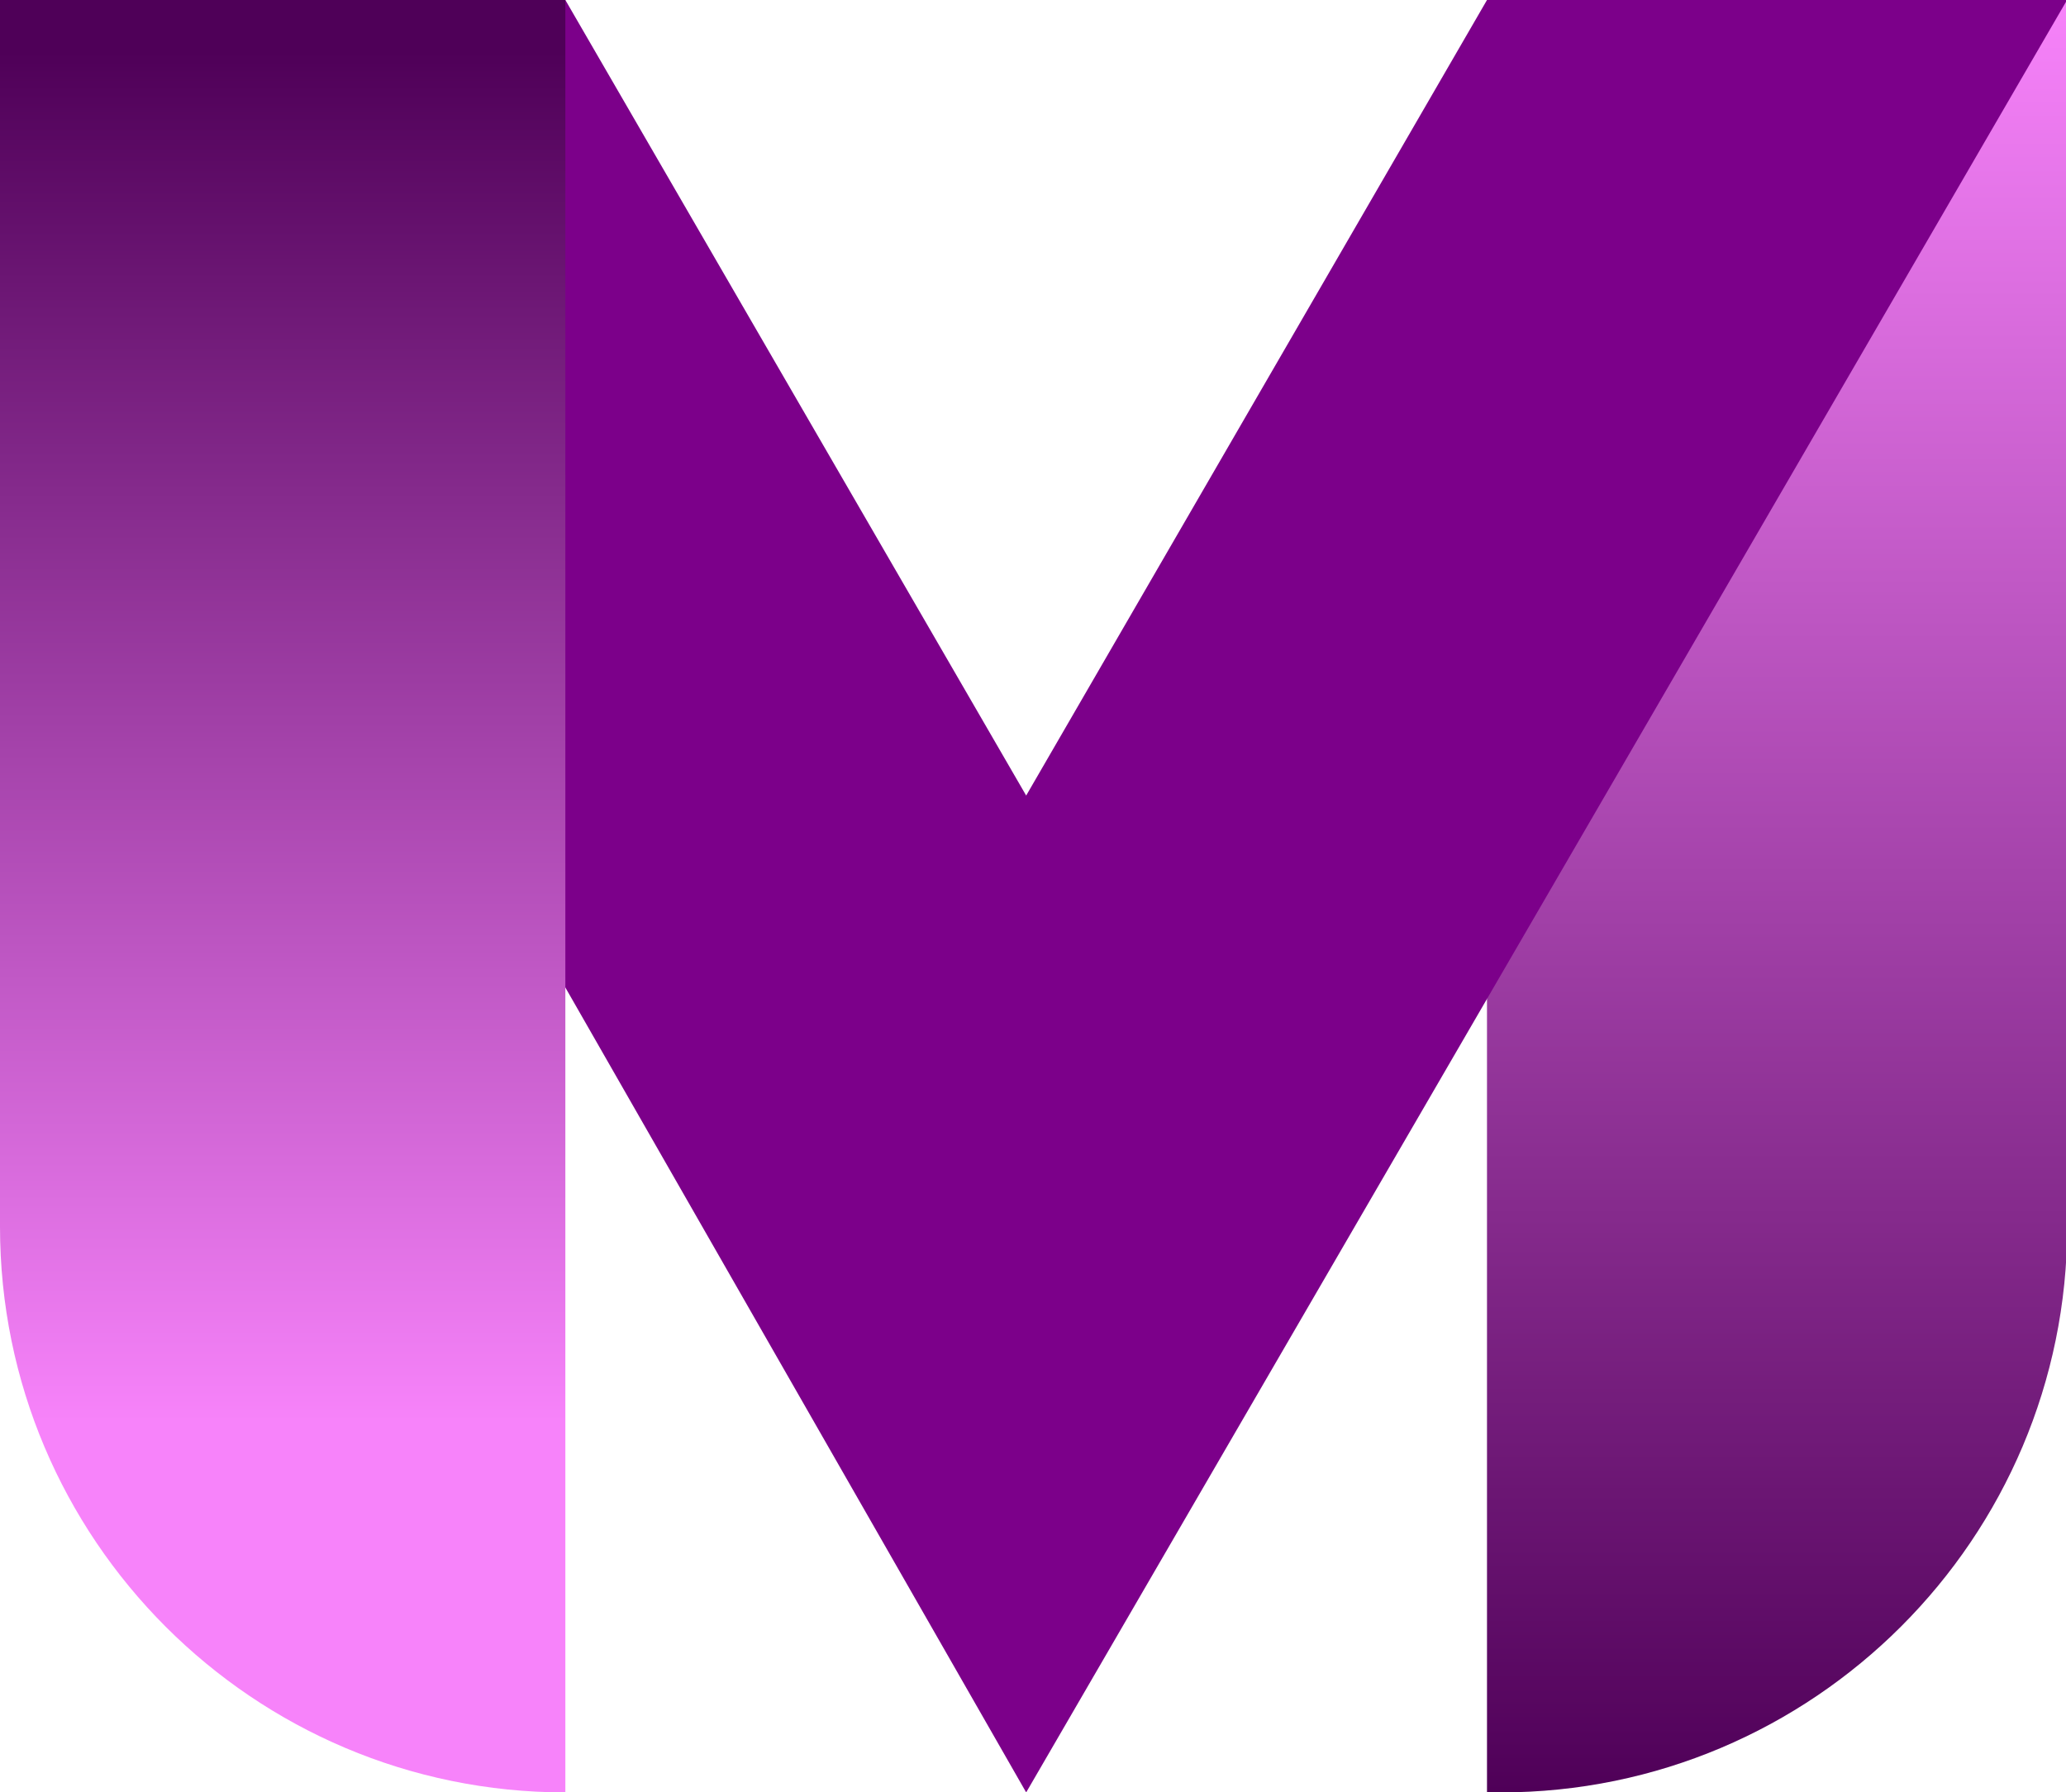
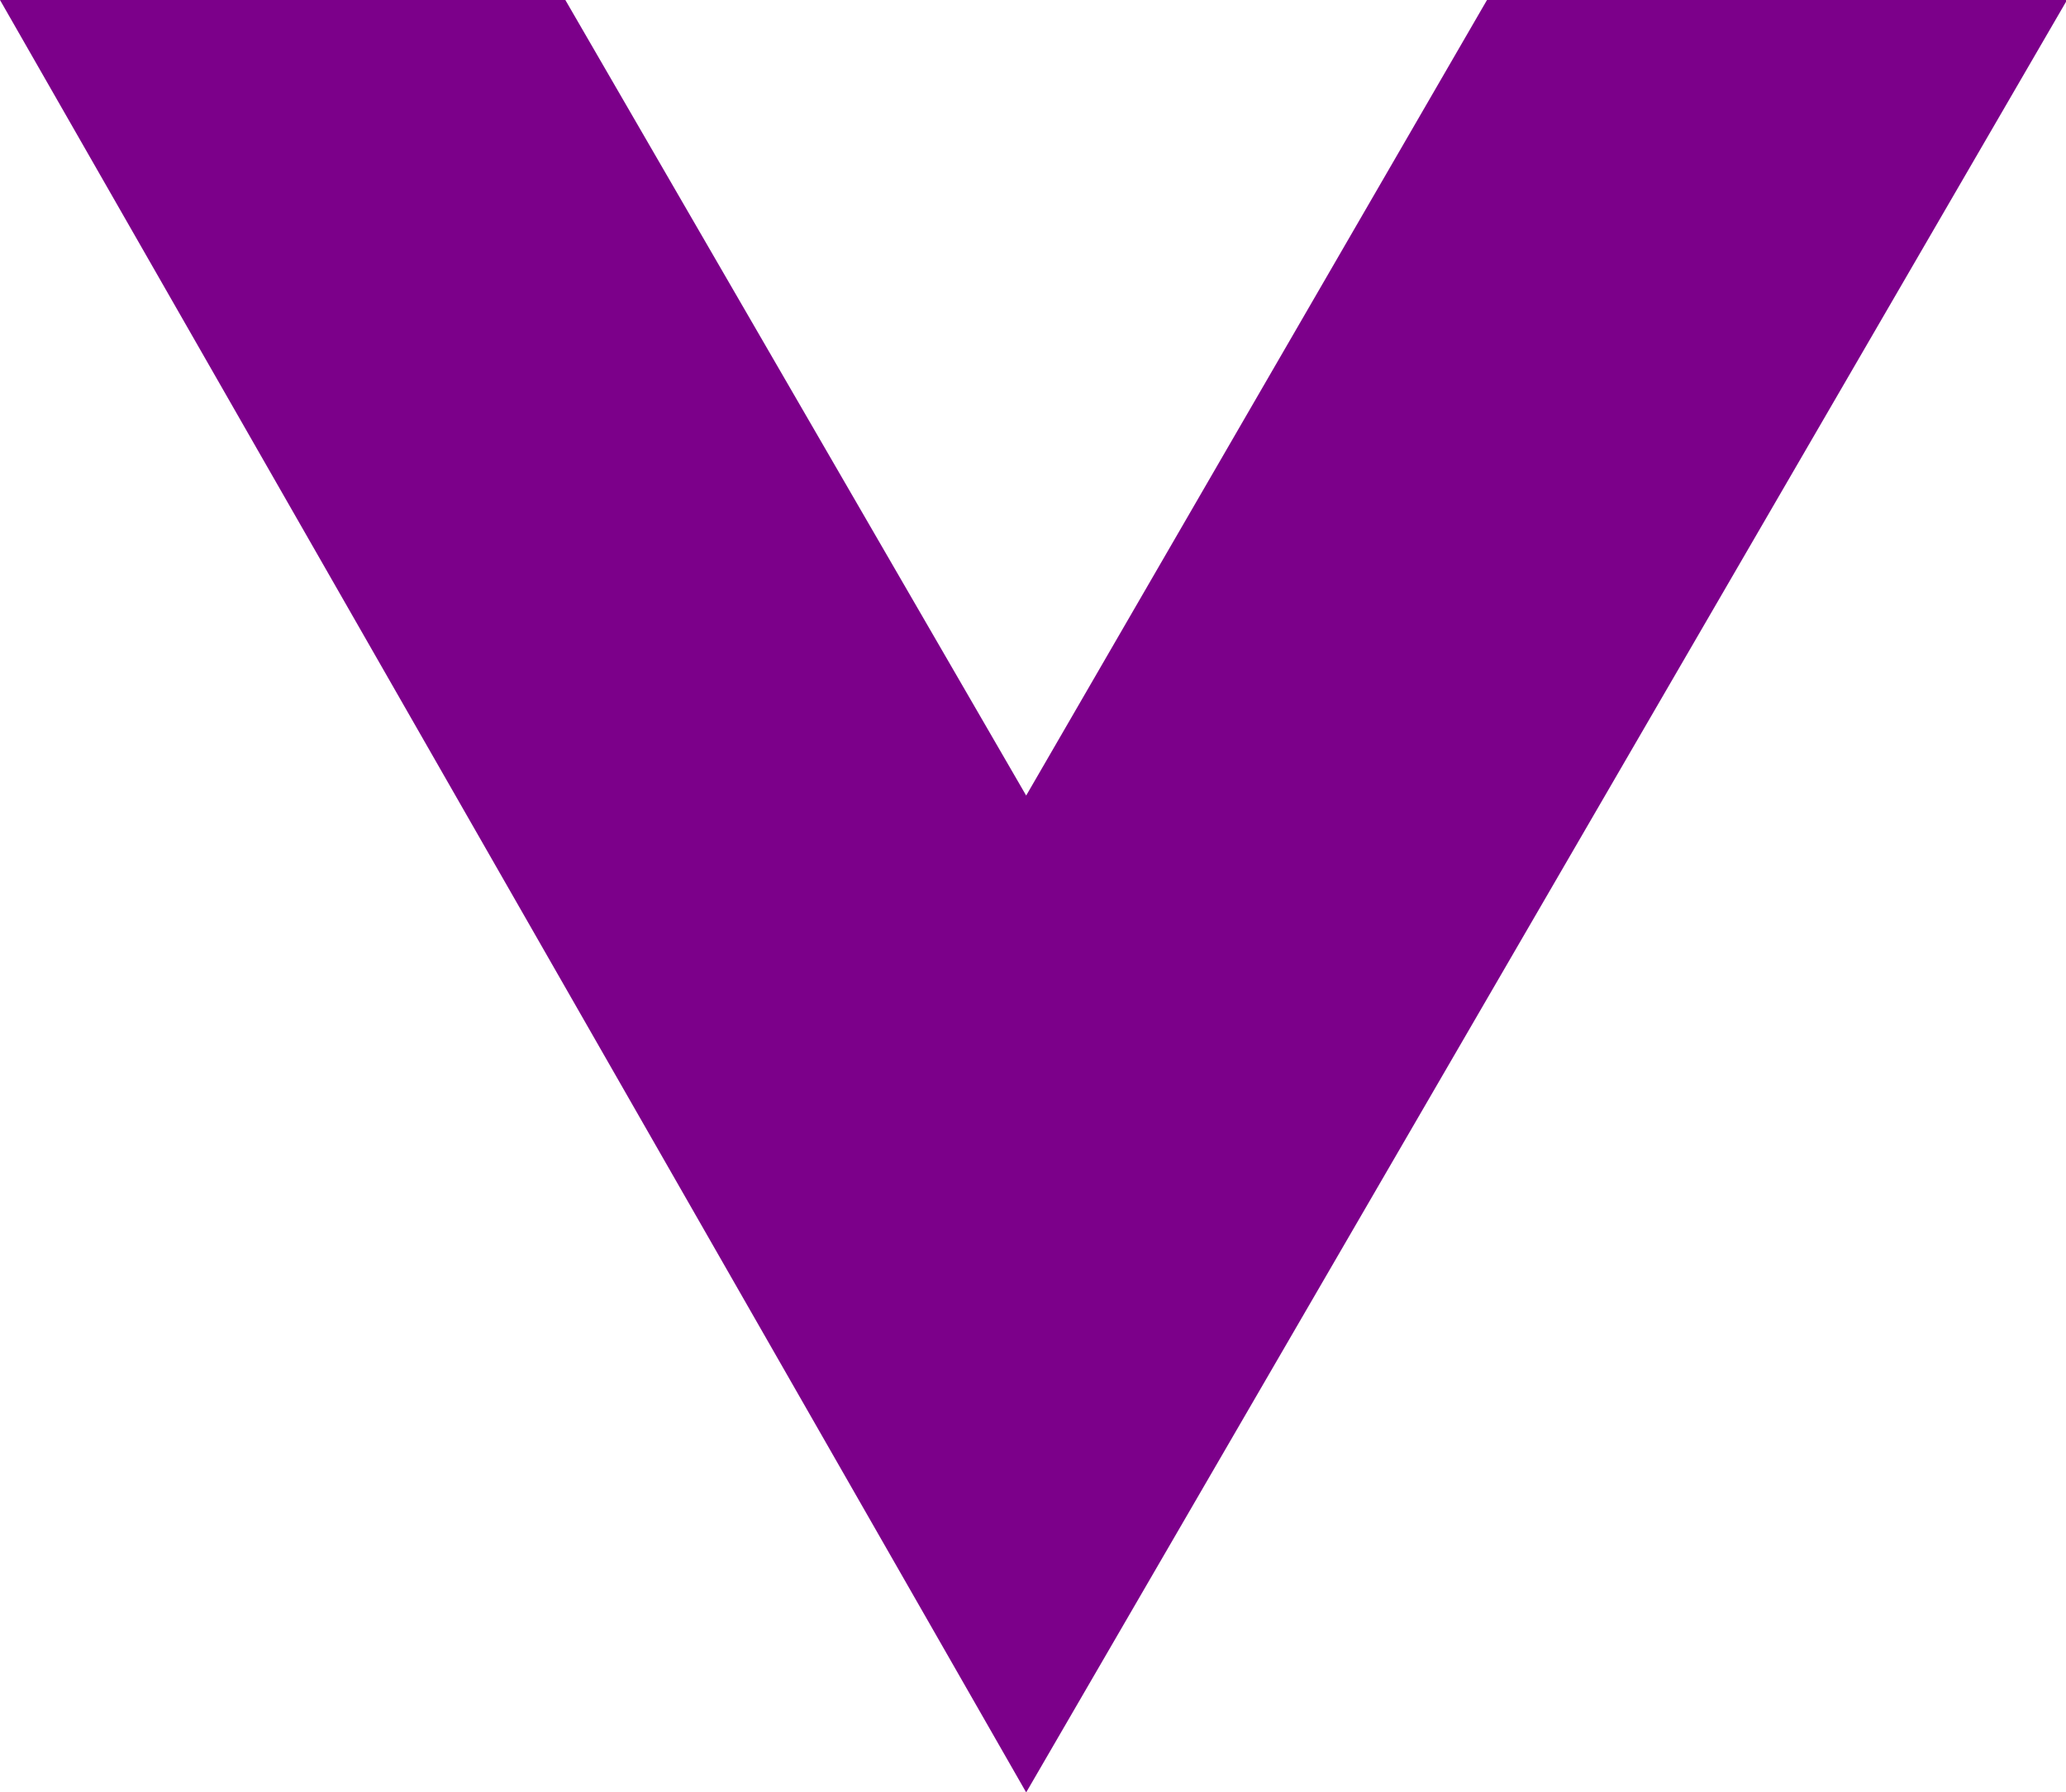
<svg xmlns="http://www.w3.org/2000/svg" version="1.1" id="图层_1" x="0px" y="0px" viewBox="0 0 1180 1024" style="enable-background:new 0 0 1180 1024;" xml:space="preserve">
  <style type="text/css">
	.st0{fill:url(#SVGID_1_);}
	.st1{fill:#7C008A;}
	.st2{fill:url(#XMLID_3_);}
</style>
  <linearGradient id="SVGID_1_" gradientUnits="userSpaceOnUse" x1="1015" y1="1021.89" x2="1015" y2="-2.11" gradientTransform="matrix(1 0 0 -1 0 1021.89)">
    <stop offset="1.118836e-07" style="stop-color:#F783FA" />
    <stop offset="1" style="stop-color:#4F0058" />
  </linearGradient>
-   <path class="st0" d="M849.3,1024h7.8c178.5,0,323.6-145,323.6-323.6V0H849.3V1024L849.3,1024z" />
  <path class="st1" d="M586.1,454.5L849.3,0h331.3L586.1,1024L0,0h322.9L586.1,454.5z" />
  <linearGradient id="XMLID_3_" gradientUnits="userSpaceOnUse" x1="161.45" y1="-31.262" x2="161.45" y2="992.738" gradientTransform="matrix(1 0 0 -1 0 1021.89)">
    <stop offset="0.235" style="stop-color:#F783FA" />
    <stop offset="1" style="stop-color:#4F0058" />
  </linearGradient>
-   <path id="XMLID_1_" class="st2" d="M322.9,1024V0H0v700.8C0,879.3,144.7,1024,322.9,1024z" />
</svg>